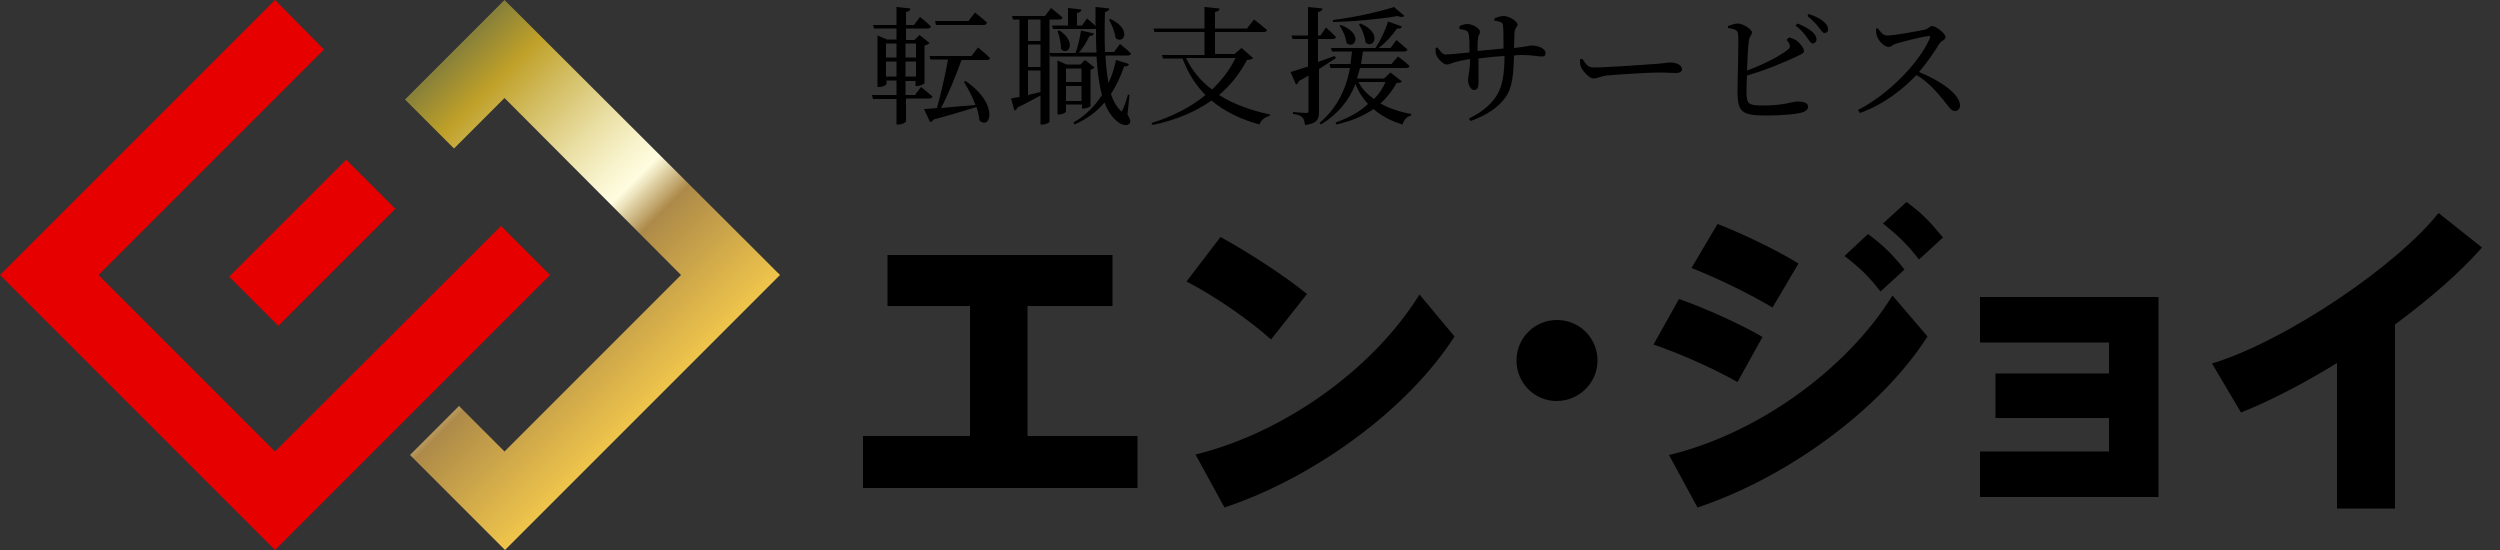
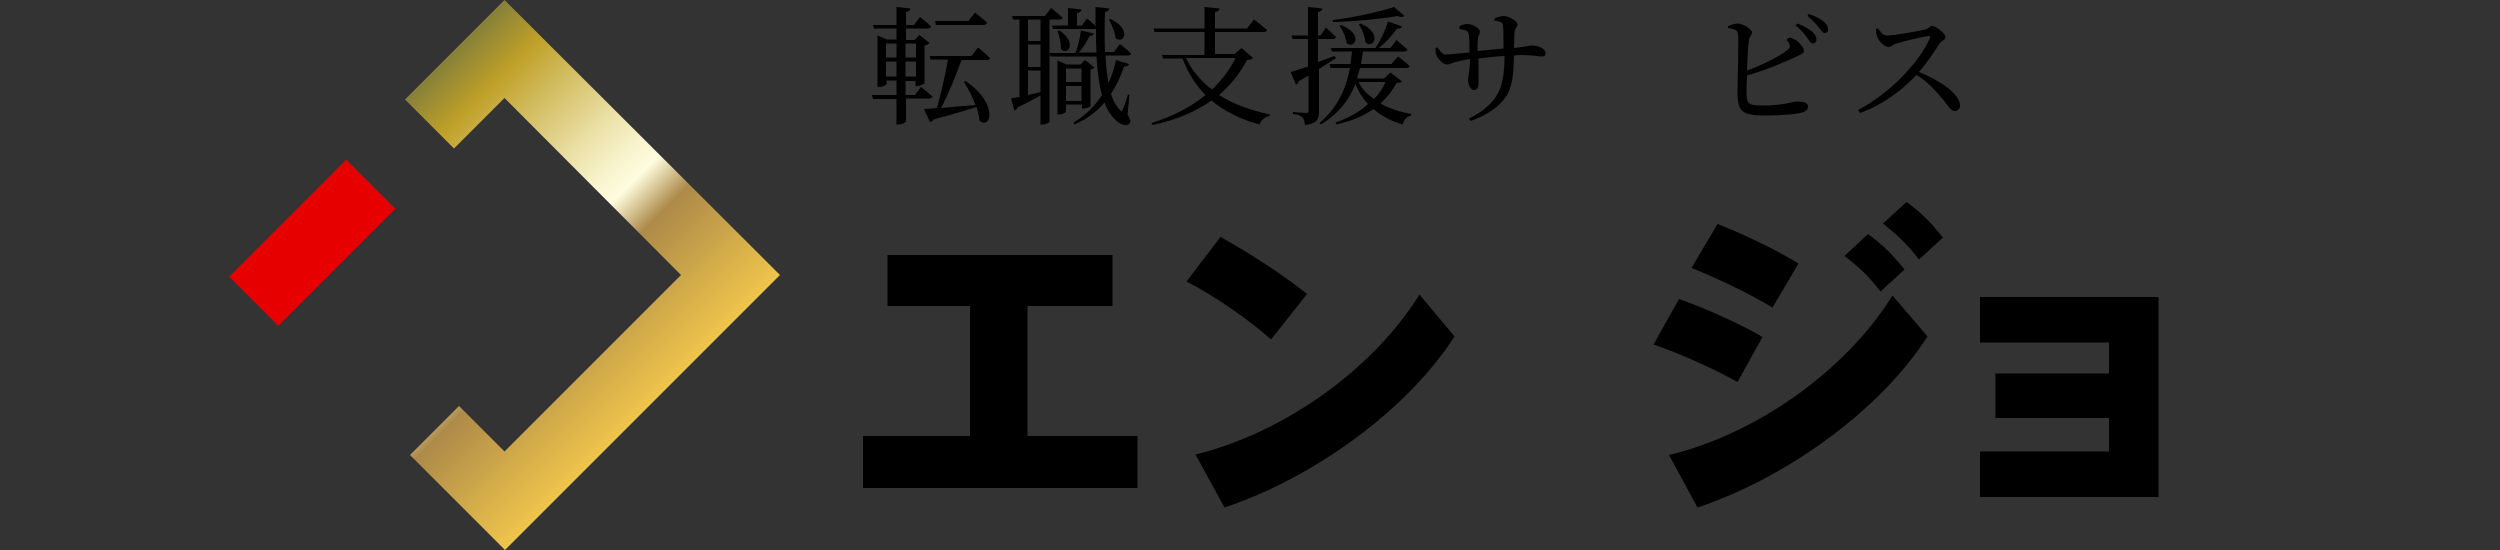
<svg xmlns="http://www.w3.org/2000/svg" version="1.1" id="レイヤー_1" x="0px" y="0px" viewBox="0 0 500 110" style="enable-background:new 0 0 500 110;" xml:space="preserve">
  <rect x="0" y="0" width="500" height="110" fill="#333333" stroke="none" />
  <style type="text/css">
	.st0{fill:#540000;}
	.st1{fill:#4D4D4D;}
	.st2{fill:#E60000;}
	.st3{fill:url(#SVGID_1_);}
	.st4{fill:none;stroke:#FF0000;stroke-width:0.65;stroke-miterlimit:10;}
	.st5{fill:#FF0000;}
	.st6{fill:none;stroke:#FF0000;stroke-miterlimit:10;}
	.st7{fill:none;stroke:#FF0000;stroke-width:0.4;stroke-linecap:round;stroke-linejoin:round;stroke-miterlimit:10;}
	.st8{fill:url(#SVGID_00000017474195881126962680000012752614990226867380_);}
	.st9{opacity:0.3;}
	.st10{fill:#666666;fill-opacity:0;}
	.st11{fill:#666666;fill-opacity:0.1;}
	.st12{fill:#666666;fill-opacity:0.2;}
	.st13{fill:#666666;fill-opacity:0.3;}
	.st14{fill:#666666;fill-opacity:0.4;}
	.st15{fill:#666666;fill-opacity:0.5;}
	.st16{fill:#666666;fill-opacity:0.6;}
	.st17{fill:#666666;fill-opacity:0.7;}
	.st18{fill:#666666;fill-opacity:0.8;}
	.st19{fill:#666666;fill-opacity:0.9;}
	.st20{fill:#666666;}
	.st21{fill:url(#SVGID_00000120537397730561860240000002619425321360159914_);}
	.st22{fill:url(#SVGID_00000155839509235061501360000015494393257775535804_);}
	.st23{fill:#666666;fill-opacity:3.333334e-02;}
	.st24{fill:#666666;fill-opacity:6.666667e-02;}
	.st25{fill:#666666;fill-opacity:0.133;}
	.st26{fill:#666666;fill-opacity:0.167;}
	.st27{fill:#666666;fill-opacity:0.233;}
	.st28{fill:#666666;fill-opacity:0.267;}
	.st29{fill:#666666;fill-opacity:0.333;}
	.st30{fill:#666666;fill-opacity:0.367;}
	.st31{fill:#666666;fill-opacity:0.433;}
	.st32{fill:#666666;fill-opacity:0.467;}
	.st33{fill:#666666;fill-opacity:0.533;}
	.st34{fill:#666666;fill-opacity:0.567;}
	.st35{fill:#666666;fill-opacity:0.633;}
	.st36{fill:#666666;fill-opacity:0.667;}
	.st37{fill:#666666;fill-opacity:0.733;}
	.st38{fill:#666666;fill-opacity:0.767;}
	.st39{fill:#666666;fill-opacity:0.833;}
	.st40{fill:#666666;fill-opacity:0.867;}
	.st41{fill:#666666;fill-opacity:0.933;}
	.st42{fill:#666666;fill-opacity:0.967;}
	.st43{fill:url(#SVGID_00000000216619418798959660000012879889009330553002_);}
	.st44{fill:url(#SVGID_00000151537444575841306040000009733091838269378998_);}
	.st45{fill:#333333;}
	.st46{opacity:0.2;}
	.st47{clip-path:url(#SVGID_00000167374602500285700090000008013136287647051450_);}
	.st48{fill:#1A1A1A;}
	.st49{fill:#FFEED9;}
	.st50{opacity:0.1;}
	.st51{clip-path:url(#SVGID_00000113341733071936879620000010671202717726761116_);}
	.st52{fill:url(#SVGID_00000164514801519877939390000006456879733870565567_);}
	.st53{fill:url(#SVGID_00000148663237716341656410000000961648244452495018_);}
	.st54{fill:url(#SVGID_00000158015343863723144380000002991882360972482712_);}
	.st55{fill:url(#SVGID_00000124879332209336506950000010788915120542875315_);}
	.st56{fill:url(#SVGID_00000021808845237621300480000002199765003828849329_);}
	.st57{fill:#FFFFFF;}
	.st58{opacity:0.5;}
	.st59{opacity:0;fill:#333333;}
	.st60{opacity:2.222222e-02;fill:#333333;}
	.st61{opacity:4.444445e-02;fill:#333333;}
	.st62{opacity:6.666667e-02;fill:#333333;}
	.st63{opacity:8.888889e-02;fill:#333333;}
	.st64{opacity:0.111;fill:#333333;}
	.st65{opacity:0.133;fill:#333333;}
	.st66{opacity:0.156;fill:#333333;}
	.st67{opacity:0.178;fill:#333333;}
	.st68{opacity:0.2;fill:#333333;}
	.st69{opacity:0.222;fill:#333333;}
	.st70{opacity:0.244;fill:#333333;}
	.st71{opacity:0.267;fill:#333333;}
	.st72{opacity:0.289;fill:#333333;}
	.st73{opacity:0.311;fill:#333333;}
	.st74{opacity:0.333;fill:#333333;}
	.st75{opacity:0.356;fill:#333333;}
	.st76{opacity:0.378;fill:#333333;}
	.st77{opacity:0.4;fill:#333333;}
	.st78{opacity:0.422;fill:#333333;}
	.st79{opacity:0.444;fill:#333333;}
	.st80{opacity:0.467;fill:#333333;}
	.st81{opacity:0.489;fill:#333333;}
	.st82{opacity:0.511;fill:#333333;}
	.st83{opacity:0.533;fill:#333333;}
	.st84{opacity:0.556;fill:#333333;}
	.st85{opacity:0.578;fill:#333333;}
	.st86{opacity:0.6;fill:#333333;}
	.st87{opacity:0.622;fill:#333333;}
	.st88{opacity:0.644;fill:#333333;}
	.st89{opacity:0.667;fill:#333333;}
	.st90{opacity:0.689;fill:#333333;}
	.st91{opacity:0.711;fill:#333333;}
	.st92{opacity:0.733;fill:#333333;}
	.st93{opacity:0.756;fill:#333333;}
	.st94{opacity:0.778;fill:#333333;}
	.st95{opacity:0.8;fill:#333333;}
	.st96{opacity:0.822;fill:#333333;}
	.st97{opacity:0.844;fill:#333333;}
	.st98{opacity:0.867;fill:#333333;}
	.st99{opacity:0.889;fill:#333333;}
	.st100{opacity:0.911;fill:#333333;}
	.st101{opacity:0.933;fill:#333333;}
	.st102{opacity:0.956;fill:#333333;}
	.st103{opacity:0.978;fill:#333333;}
	.st104{opacity:1.960784e-02;fill:#333333;}
	.st105{opacity:3.921569e-02;fill:#333333;}
	.st106{opacity:5.882353e-02;fill:#333333;}
	.st107{opacity:7.843138e-02;fill:#333333;}
	.st108{opacity:9.803922e-02;fill:#333333;}
	.st109{opacity:0.118;fill:#333333;}
	.st110{opacity:0.137;fill:#333333;}
	.st111{opacity:0.157;fill:#333333;}
	.st112{opacity:0.176;fill:#333333;}
	.st113{opacity:0.196;fill:#333333;}
	.st114{opacity:0.216;fill:#333333;}
	.st115{opacity:0.235;fill:#333333;}
	.st116{opacity:0.255;fill:#333333;}
	.st117{opacity:0.275;fill:#333333;}
	.st118{opacity:0.294;fill:#333333;}
	.st119{opacity:0.314;fill:#333333;}
	.st120{opacity:0.353;fill:#333333;}
	.st121{opacity:0.372;fill:#333333;}
	.st122{opacity:0.392;fill:#333333;}
	.st123{opacity:0.412;fill:#333333;}
	.st124{opacity:0.431;fill:#333333;}
	.st125{opacity:0.451;fill:#333333;}
	.st126{opacity:0.471;fill:#333333;}
	.st127{opacity:0.49;fill:#333333;}
	.st128{opacity:0.51;fill:#333333;}
	.st129{opacity:0.529;fill:#333333;}
	.st130{opacity:0.549;fill:#333333;}
	.st131{opacity:0.569;fill:#333333;}
	.st132{opacity:0.588;fill:#333333;}
	.st133{opacity:0.608;fill:#333333;}
	.st134{opacity:0.627;fill:#333333;}
	.st135{opacity:0.647;fill:#333333;}
	.st136{opacity:0.686;fill:#333333;}
	.st137{opacity:0.706;fill:#333333;}
	.st138{opacity:0.726;fill:#333333;}
	.st139{opacity:0.745;fill:#333333;}
	.st140{opacity:0.765;fill:#333333;}
	.st141{opacity:0.784;fill:#333333;}
	.st142{opacity:0.804;fill:#333333;}
	.st143{opacity:0.824;fill:#333333;}
	.st144{opacity:0.843;fill:#333333;}
	.st145{opacity:0.863;fill:#333333;}
	.st146{opacity:0.882;fill:#333333;}
	.st147{opacity:0.902;fill:#333333;}
	.st148{opacity:0.922;fill:#333333;}
	.st149{opacity:0.941;fill:#333333;}
	.st150{opacity:0.961;fill:#333333;}
	.st151{opacity:0.98;fill:#333333;}
	.st152{fill:url(#SVGID_00000104696473650607220060000017940565768819352993_);}
	.st153{fill:#800000;}
	.st154{opacity:1.428571e-02;fill:#333333;}
	.st155{opacity:2.857143e-02;fill:#333333;}
	.st156{opacity:4.285714e-02;fill:#333333;}
	.st157{opacity:5.714286e-02;fill:#333333;}
	.st158{opacity:7.142857e-02;fill:#333333;}
	.st159{opacity:8.571429e-02;fill:#333333;}
	.st160{opacity:0.1;fill:#333333;}
	.st161{opacity:0.114;fill:#333333;}
	.st162{opacity:0.129;fill:#333333;}
	.st163{opacity:0.143;fill:#333333;}
	.st164{opacity:0.157;fill:#333333;}
	.st165{opacity:0.171;fill:#333333;}
	.st166{opacity:0.186;fill:#333333;}
	.st167{opacity:0.214;fill:#333333;}
	.st168{opacity:0.229;fill:#333333;}
	.st169{opacity:0.243;fill:#333333;}
	.st170{opacity:0.257;fill:#333333;}
	.st171{opacity:0.271;fill:#333333;}
	.st172{opacity:0.286;fill:#333333;}
	.st173{opacity:0.3;fill:#333333;}
	.st174{opacity:0.314;fill:#333333;}
	.st175{opacity:0.329;fill:#333333;}
	.st176{opacity:0.343;fill:#333333;}
	.st177{opacity:0.357;fill:#333333;}
	.st178{opacity:0.371;fill:#333333;}
	.st179{opacity:0.386;fill:#333333;}
	.st180{opacity:0.414;fill:#333333;}
	.st181{opacity:0.429;fill:#333333;}
	.st182{opacity:0.443;fill:#333333;}
	.st183{opacity:0.457;fill:#333333;}
	.st184{opacity:0.471;fill:#333333;}
	.st185{opacity:0.486;fill:#333333;}
	.st186{opacity:0.5;fill:#333333;}
	.st187{opacity:0.514;fill:#333333;}
	.st188{opacity:0.529;fill:#333333;}
	.st189{opacity:0.543;fill:#333333;}
	.st190{opacity:0.557;fill:#333333;}
	.st191{opacity:0.571;fill:#333333;}
	.st192{opacity:0.586;fill:#333333;}
	.st193{opacity:0.614;fill:#333333;}
	.st194{opacity:0.629;fill:#333333;}
	.st195{opacity:0.643;fill:#333333;}
	.st196{opacity:0.657;fill:#333333;}
	.st197{opacity:0.671;fill:#333333;}
	.st198{opacity:0.686;fill:#333333;}
	.st199{opacity:0.7;fill:#333333;}
	.st200{opacity:0.714;fill:#333333;}
	.st201{opacity:0.729;fill:#333333;}
	.st202{opacity:0.743;fill:#333333;}
	.st203{opacity:0.757;fill:#333333;}
	.st204{opacity:0.771;fill:#333333;}
	.st205{opacity:0.786;fill:#333333;}
	.st206{opacity:0.814;fill:#333333;}
	.st207{opacity:0.829;fill:#333333;}
	.st208{opacity:0.843;fill:#333333;}
	.st209{opacity:0.857;fill:#333333;}
	.st210{opacity:0.871;fill:#333333;}
	.st211{opacity:0.886;fill:#333333;}
	.st212{opacity:0.9;fill:#333333;}
	.st213{opacity:0.914;fill:#333333;}
	.st214{opacity:0.929;fill:#333333;}
	.st215{opacity:0.943;fill:#333333;}
	.st216{opacity:0.957;fill:#333333;}
	.st217{opacity:0.971;fill:#333333;}
	.st218{opacity:0.986;fill:#333333;}
	.st219{opacity:1.515152e-02;fill:#333333;}
	.st220{opacity:3.030303e-02;fill:#333333;}
	.st221{opacity:4.545455e-02;fill:#333333;}
	.st222{opacity:6.060606e-02;fill:#333333;}
	.st223{opacity:7.575758e-02;fill:#333333;}
	.st224{opacity:9.090909e-02;fill:#333333;}
	.st225{opacity:0.106;fill:#333333;}
	.st226{opacity:0.121;fill:#333333;}
	.st227{opacity:0.136;fill:#333333;}
	.st228{opacity:0.151;fill:#333333;}
	.st229{opacity:0.167;fill:#333333;}
	.st230{opacity:0.182;fill:#333333;}
	.st231{opacity:0.197;fill:#333333;}
	.st232{opacity:0.212;fill:#333333;}
	.st233{opacity:0.227;fill:#333333;}
	.st234{opacity:0.242;fill:#333333;}
	.st235{opacity:0.258;fill:#333333;}
	.st236{opacity:0.273;fill:#333333;}
	.st237{opacity:0.288;fill:#333333;}
	.st238{opacity:0.303;fill:#333333;}
	.st239{opacity:0.318;fill:#333333;}
	.st240{opacity:0.348;fill:#333333;}
	.st241{opacity:0.364;fill:#333333;}
	.st242{opacity:0.379;fill:#333333;}
	.st243{opacity:0.394;fill:#333333;}
	.st244{opacity:0.409;fill:#333333;}
	.st245{opacity:0.424;fill:#333333;}
	.st246{opacity:0.439;fill:#333333;}
	.st247{opacity:0.455;fill:#333333;}
	.st248{opacity:0.47;fill:#333333;}
	.st249{opacity:0.485;fill:#333333;}
	.st250{opacity:0.515;fill:#333333;}
	.st251{opacity:0.53;fill:#333333;}
	.st252{opacity:0.545;fill:#333333;}
	.st253{opacity:0.561;fill:#333333;}
	.st254{opacity:0.576;fill:#333333;}
	.st255{opacity:0.591;fill:#333333;}
	.st256{opacity:0.606;fill:#333333;}
	.st257{opacity:0.621;fill:#333333;}
	.st258{opacity:0.636;fill:#333333;}
	.st259{opacity:0.651;fill:#333333;}
	.st260{opacity:0.682;fill:#333333;}
	.st261{opacity:0.697;fill:#333333;}
	.st262{opacity:0.712;fill:#333333;}
	.st263{opacity:0.727;fill:#333333;}
	.st264{opacity:0.742;fill:#333333;}
	.st265{opacity:0.758;fill:#333333;}
	.st266{opacity:0.773;fill:#333333;}
	.st267{opacity:0.788;fill:#333333;}
	.st268{opacity:0.803;fill:#333333;}
	.st269{opacity:0.818;fill:#333333;}
	.st270{opacity:0.833;fill:#333333;}
	.st271{opacity:0.849;fill:#333333;}
	.st272{opacity:0.864;fill:#333333;}
	.st273{opacity:0.879;fill:#333333;}
	.st274{opacity:0.894;fill:#333333;}
	.st275{opacity:0.909;fill:#333333;}
	.st276{opacity:0.924;fill:#333333;}
	.st277{opacity:0.939;fill:#333333;}
	.st278{opacity:0.955;fill:#333333;}
	.st279{opacity:0.97;fill:#333333;}
	.st280{opacity:0.985;fill:#333333;}
	.st281{fill:url(#SVGID_00000025401184359118350490000008822535118279656875_);}
	.st282{clip-path:url(#SVGID_00000117654469615075870980000007281119351459410086_);}
	.st283{fill:url(#SVGID_00000132777846029699641330000001065180125797722030_);}
	.st284{fill:url(#SVGID_00000059994684843796271440000010917872042614240643_);}
	.st285{fill:url(#SVGID_00000150785683571803443310000015047476028677317000_);}
	.st286{fill:url(#SVGID_00000165949526226789693630000007362689386582016414_);}
	.st287{fill:url(#SVGID_00000084500334694172613910000010167114087573589661_);}
	.st288{clip-path:url(#SVGID_00000172429769260362392380000008499268186489868477_);}
</style>
  <g>
    <path d="M194,87.2v-26h-16.5V51h45v10.2h-17v26h22v10.4h-54.9V87.2H194z" />
    <path d="M261.4,58.8l-7.2,9.1c-3.8-3.5-11.2-8.7-16.9-11.6l6.8-8.9C250.1,50.7,257.1,55.3,261.4,58.8z M283.9,58.9l7,8.4   c-9.5,14.8-28.3,28.3-46,34.2l-5.8-10.6C256.7,86.6,274.6,73.9,283.9,58.9z" />
-     <path d="M311.3,80.2c-4.4,0-8-3.6-8-8.1s3.6-8.1,8.1-8.1s8.1,3.6,8.1,8.1S315.8,80.2,311.3,80.2L311.3,80.2z" />
    <path d="M352.5,67.4l-5,9c-5-2.8-11.3-5.6-16.8-7.5l5.1-9.1C341,61.6,348.7,65.1,352.5,67.4z M378.5,59.1l7,8.2   c-9.5,14.8-28.3,28.3-46,34.2L333.8,91C351.3,86.8,369.2,74.1,378.5,59.1z M359.7,52.7l-5.2,8.8c-4.9-2.9-10.9-5.8-16.2-7.9   l5.2-8.8C349,46.9,355.8,50.3,359.7,52.7z M373.6,46.8c3.2,2.4,4.8,4,7.3,7.1l-4.8,4.4c-2.4-3.1-4.2-4.8-7.2-7.1L373.6,46.8z    M381.3,40.4c3.2,2.3,4.7,4,7.3,7.1l-4.8,4.4c-2.4-3.1-4.2-4.8-7.2-7.2L381.3,40.4z" />
    <path d="M399.1,83.6v-8.9h22.7v-6.2H396v-9.1h35.7v40H396v-9.1h25.8v-6.7H399.1z" />
-     <path d="M478.9,101.7h-11.5V72.6c-6.5,4-13.2,7.5-19.2,9.9l-5.8-9.8c15-4.6,37.1-19.7,45.3-30.1l8.7,6.9   c-4.4,5-10.5,10.3-17.4,15.4V101.7z" />
  </g>
  <g>
    <path d="M181.2,19.8v4.5c0,0.1-0.6,0.6-1.6,0.6h-0.3v-5.1h-4.7l-0.2-0.8h4.9v-2.9h-2v0.7c0,0.2-0.7,0.6-1.5,0.6h-0.3V7.1l1.9,0.8   h1.9V5.7h-4.5L174.6,5h4.7V1.4l2.8,0.3c-0.1,0.4-0.3,0.6-0.9,0.7V5h1.6l1.2-1.6c0,0,1.4,1.1,2.2,1.9c-0.1,0.3-0.3,0.4-0.7,0.4h-4.3   V8h1.7l1-1l2,1.6c-0.2,0.2-0.5,0.4-1,0.5v7.5c0,0.2-0.9,0.6-1.5,0.6h-0.3v-1h-2V19h1.9l1.2-1.6c0,0,1.4,1.1,2.3,1.9   c-0.1,0.3-0.3,0.4-0.7,0.4H181.2z M177.2,8.7v2.8h2.1V8.7H177.2z M177.2,15.3h2.1v-3h-2.1V15.3z M181.1,8.7v2.8h2.1V8.7H181.1z    M183.2,15.3v-3h-2.1v3H183.2z M192.3,12c-1.1,3.1-2.7,7-4.1,9.6c2-0.2,4.4-0.4,6.9-0.6c-0.6-1.7-1.5-3.3-2.3-4.6l0.3-0.2   c6.8,4.6,5,9.9,2.8,7.9c-0.1-0.9-0.3-1.8-0.6-2.7c-2,0.6-4.8,1.5-8.6,2.5c-0.2,0.3-0.4,0.5-0.7,0.5l-1.2-2.6c0.6,0,1.6-0.1,2.6-0.2   c0.7-2.6,1.7-6.7,2.2-9.7h-3.5l-0.2-0.7h8.4l1.3-1.7c0,0,1.5,1.2,2.4,2.1c-0.1,0.3-0.3,0.4-0.7,0.4H192.3z M187.2,5L187,4.2h6.7   l1.3-1.7c0,0,1.5,1.2,2.4,2C197.3,4.9,197,5,196.7,5H187.2z" />
    <path d="M209.9,3.9v20.4c0,0.2-0.6,0.6-1.5,0.6h-0.3v-5.8c-1.2,0.6-2.7,1.5-4.6,2.4c-0.1,0.3-0.3,0.5-0.6,0.6l-0.7-2.4   c0.4-0.1,1-0.2,1.7-0.3V3.9h-1.3l-0.2-0.7h6.6l1.2-1.6c0,0,1.4,1.1,2.3,1.9c-0.1,0.3-0.3,0.4-0.7,0.4H209.9z M208.1,3.9h-2.5v4.3   h2.5V3.9z M208.1,8.9h-2.5v4.5h2.5V8.9z M205.6,19c0.8-0.2,1.6-0.4,2.5-0.6v-4.3h-2.5V19z M221.1,11.2c0.1,2,0.3,3.8,0.6,5.4   c0.7-1.5,1.2-3.1,1.5-4.6l2.6,0.8c-0.1,0.3-0.3,0.5-1,0.5c-0.6,1.9-1.5,3.7-2.6,5.5c0.4,1.3,1,2.4,1.8,3.2c0.3,0.4,0.4,0.3,0.6-0.2   c0.3-0.6,0.7-1.8,1-2.9l0.3,0.1l-0.4,3.9c0.6,1,0.7,1.5,0.4,1.8c-0.7,0.8-2.1,0-2.9-0.8c-0.9-0.9-1.6-2-2.1-3.4   c-1.5,1.8-3.5,3.3-6,4.4l-0.2-0.4c2.4-1.4,4.3-3.3,5.7-5.5c-0.6-2.1-0.9-4.7-1.1-7.7h-9.2l-0.2-0.7h5.2c0.5-1.3,0.9-3.1,1.1-4.5   l2.6,0.6c-0.1,0.3-0.4,0.5-0.9,0.5c-0.5,1-1.2,2.3-2.1,3.3h3.5c-0.1-1.5-0.1-3.1-0.1-4.8c-0.1,0.1-0.3,0.1-0.5,0.1h-8.1l-0.2-0.7   h3.2V1.6l2.7,0.3c-0.1,0.4-0.3,0.6-0.9,0.7v2.5h1l1-1.4c0,0,1,0.8,1.7,1.5c0-1.2,0-2.5,0-3.8l2.8,0.3c-0.1,0.3-0.3,0.6-0.9,0.7   c-0.1,2.8-0.1,5.5,0,8h1.8l1.2-1.6c0,0,1.4,1.1,2.2,1.9c-0.1,0.3-0.3,0.4-0.7,0.4H221.1z M213.2,20.9v1.4c0,0.2-0.7,0.6-1.4,0.6   h-0.3V12.1l1.8,0.8h2.8l0.9-0.9l1.9,1.5c-0.1,0.2-0.5,0.4-0.8,0.4v7.3c0,0.2-0.9,0.5-1.4,0.5h-0.3v-0.8H213.2z M211.9,6.1   c3.6,2.4,1.7,5.2,0.3,3.7c0-1.1-0.3-2.6-0.7-3.6L211.9,6.1z M213.2,13.7v2.7h3.1v-2.7H213.2z M216.3,20.2v-3h-3.1v3H216.3z    M222.1,3.8c4.4,2.1,2.6,5.2,1,3.8c-0.1-1.2-0.8-2.8-1.3-3.7L222.1,3.8z" />
    <path d="M250.6,11.6c-0.2,0.3-0.5,0.3-1.2,0.4c-1.4,2.6-3.2,5-5.6,7c3,1.9,6.5,3.1,10.2,3.9l-0.1,0.3c-0.9,0.2-1.7,0.8-2,1.7   c-3.7-1-7-2.6-9.6-4.8c-3.1,2.2-7,3.9-11.8,4.9l-0.2-0.4c4.2-1.3,7.9-3.2,10.8-5.6c-2-2-3.5-4.4-4.6-7.3h-3.9l-0.2-0.7h8.5V6.4h-10   l-0.2-0.7h10.2V1.4l3,0.3c0,0.4-0.3,0.6-0.9,0.7v3.3h6.4l1.4-1.8c0,0,1.6,1.2,2.6,2.1c-0.1,0.3-0.3,0.4-0.7,0.4h-9.7v4.4h3.9   l1.4-1.2L250.6,11.6z M237.2,11.6c1.2,2.5,3,4.7,5.2,6.3c2-1.9,3.6-4,4.7-6.3H237.2z" />
    <path d="M267.2,11.6c-0.9,0.6-2,1.3-3.4,2.2v8.4c0,1.6-0.3,2.5-2.8,2.8c-0.1-0.7-0.2-1.2-0.5-1.5c-0.4-0.4-0.9-0.6-1.9-0.7v-0.4   c0,0,2.2,0.2,2.6,0.2c0.4,0,0.5-0.1,0.5-0.5v-7c-0.6,0.4-1.2,0.7-1.9,1.1c-0.1,0.3-0.3,0.6-0.6,0.7l-1.1-2.5c0.7-0.2,2-0.6,3.5-1.1   V7.8h-3.1l-0.2-0.7h3.3V1.4l2.9,0.3c-0.1,0.4-0.3,0.6-0.9,0.7v4.7h0.5l1.1-1.6c0,0,1.2,1.1,2,1.9c-0.1,0.3-0.3,0.4-0.7,0.4h-2.9   v4.6c1.1-0.4,2.2-0.8,3.3-1.2L267.2,11.6z M280.4,16.3c-0.2,0.2-0.5,0.3-1.1,0.3c-0.8,1.5-1.9,2.9-3.2,4.1c1.8,1,3.9,1.7,6.2,2.1   l-0.1,0.3c-0.8,0.2-1.4,0.8-1.7,1.8c-2.3-0.7-4.2-1.7-5.8-3.1c-2,1.4-4.4,2.4-7.4,3.1l-0.2-0.4c2.6-0.9,4.8-2.1,6.5-3.7   c-1-1.1-1.9-2.4-2.5-4c-1.3,3.3-3.5,6-6.9,8.1l-0.3-0.3c3.5-3,5.3-6.7,6.1-11h-3.9l-0.2-0.8h4.2c0.1-0.8,0.2-1.7,0.3-2.5h-4   l-0.2-0.7h8.9c1-1.5,2-3.6,2.5-5.3l2.8,1c-0.1,0.3-0.5,0.5-1,0.4c-0.8,1.2-2.2,2.8-3.7,3.9h2.4l1.2-1.6c0,0,1.3,1.1,2.2,1.9   c-0.1,0.3-0.3,0.4-0.7,0.4h-8.2c-0.1,0.9-0.3,1.7-0.4,2.5h6.1l1.3-1.5c0,0,1.5,1.1,2.3,1.9c-0.1,0.3-0.3,0.4-0.7,0.4h-9.2   c-0.2,0.7-0.4,1.4-0.6,2.1h5.4l1.3-1.2L280.4,16.3z M280.9,3.2c-0.3,0.2-0.7,0.3-1.4,0c-3.3,0.6-8.5,1.1-12.9,1.2L266.6,4   c4.2-0.5,9.5-1.7,12.2-2.6L280.9,3.2z M268.2,5c4.6,1.8,2.7,5,1.1,3.6c-0.1-1.2-0.8-2.6-1.4-3.5L268.2,5z M271.7,16.4   c0.7,1.4,1.8,2.5,3.1,3.4c1-1,1.8-2.2,2.3-3.4H271.7z M272.1,4.7c4.5,1.9,2.6,5.2,1,3.8c-0.1-1.2-0.7-2.7-1.3-3.6L272.1,4.7z" />
    <path d="M299,3.6c0.6-0.2,1.2-0.4,1.7-0.4c1.2,0,2.8,1.1,2.8,1.7c0,0.6-0.5,0.5-0.6,1.6c0,0.9-0.1,2.1-0.1,3.1   c2.8-0.3,3-0.5,3.6-0.5c1.2,0,2.7,0.6,2.7,1.5c0,0.6-0.3,0.7-0.8,0.7c-0.7,0-1.8-0.3-3.9-0.3c-0.5,0-1,0-1.6,0.1   c-0.1,3.3-0.2,6.4-1.8,8.5c-1.3,1.8-3.7,3.5-6.9,4.6l-0.3-0.5c2-1,4.2-2.4,5.6-4.7c1.2-1.9,1.5-4.8,1.5-7.8   c-1.8,0.1-3.7,0.3-5.2,0.5c0,2.1,0,4.1,0,4.9c0,1-0.3,1.4-0.9,1.4c-0.7,0-1.2-1.2-1.2-2c0-0.8,0.4-1.6,0.4-4.2   c-1.2,0.2-2.2,0.4-2.9,0.6c-0.7,0.2-1.2,0.5-1.8,0.5c-0.7,0-1.8-1.3-2-1.8c-0.2-0.4-0.2-1-0.2-1.5l0.4-0.1c0.5,0.7,1,1.4,1.6,1.4   c0.9,0,3.3-0.3,4.8-0.4c0-1.4,0-3.2-0.2-3.8c-0.1-0.6-0.7-0.7-1.8-0.9V5.2c0.5-0.2,1.1-0.4,1.6-0.4c0.9,0,2.5,0.8,2.5,1.6   c0,0.5-0.4,0.6-0.4,1.4c-0.1,0.5-0.1,1.4-0.1,2.4l5.2-0.5c0-2.2,0-3.7-0.1-4.7c-0.1-0.6-0.7-0.7-1.8-0.9L299,3.6z" />
-     <path d="M316.5,11.8c0.6,0.9,1,1.7,2.2,1.7c2.4,0,11-0.6,12.2-0.7c1.7-0.1,2.5-0.3,3.2-0.3c1.1,0,2.3,0.5,2.3,1.3   c0,0.5-0.4,0.8-1.3,0.8c-0.9,0-1.8-0.1-3.4-0.1c-1.7,0-8.4,0.4-10.3,0.6c-1.6,0.2-1.9,0.6-2.7,0.6c-0.8,0-2.1-1.4-2.5-2.3   c-0.2-0.5-0.2-1-0.2-1.6L316.5,11.8z" />
    <path d="M357.8,7.5c0.6,0.1,1,0.3,1.5,0.6c0.8,0.6,1.5,1.6,1.5,2.1c0,0.5-0.7,0.7-1.7,1.2c-2,0.9-5.5,2.5-9.7,3.7   c-0.1,1.5-0.1,2.8-0.1,3.4c0,2.4,0.5,2.6,3.5,2.6c3.9,0,5.8-0.8,6.6-0.8c1.4,0,2.2,0.3,2.2,1c0,0.6-0.4,0.9-0.9,1.1   c-1.1,0.4-3.8,0.7-7.6,0.7c-4.8,0-5.5-0.8-5.6-4.5c0-2.7,0.3-10.9,0.1-11.9c-0.1-0.7-0.7-0.9-2-1.1l0-0.4c0.6-0.2,1.4-0.5,2-0.5   c1.2,0.1,2.8,1.2,2.8,1.8c0,0.5-0.5,0.7-0.6,1.5c-0.2,1.1-0.3,3.7-0.4,6.1c3.3-1.2,6.6-2.9,8.2-4.2c0.4-0.4,0.5-0.6,0.3-1   c-0.1-0.4-0.4-0.7-0.6-0.9L357.8,7.5z M359.5,4.7c1.3,0.5,2.3,1.1,3,1.7c0.6,0.6,0.8,1,0.8,1.5c0,0.5-0.4,0.8-0.8,0.8   c-0.4-0.1-0.7-0.6-1.1-1.2c-0.5-0.7-1.1-1.5-2.3-2.4L359.5,4.7z M361.7,2.8c1.3,0.4,2.3,0.9,3,1.5c0.7,0.6,0.9,1,0.9,1.6   c0,0.5-0.3,0.7-0.7,0.7c-0.4,0-0.7-0.6-1.2-1.2c-0.5-0.6-1.1-1.3-2.2-2.2L361.7,2.8z" />
    <path d="M375.5,5.6c0.5,0.6,1,1.5,1.9,1.5c1.5,0,6.4-0.9,7.7-1.2c0.6-0.2,0.9-0.7,1.3-0.7c0.8,0,2.7,1.5,2.7,2.2   c0,0.6-0.9,0.8-1.2,1.3c-0.8,1.3-2.3,3.6-4.1,5.7c4.2,1.7,8.2,4.4,8.2,6.7c0,0.6-0.4,1.1-1,1.1c-0.8,0-1.2-0.8-2.4-2.3   c-1.6-1.9-3-3.5-5.3-4.9c-2.4,2.5-6.1,5.7-11.3,7.6l-0.4-0.6c6-3.1,12.1-9.2,14.4-14.4c0.1-0.4,0-0.4-0.3-0.4   c-1.6,0.2-5,1.1-6.4,1.5c-0.8,0.2-1,0.7-1.6,0.7c-0.8,0-1.9-1.2-2.2-1.9c-0.2-0.4-0.3-1-0.3-1.7L375.5,5.6z" />
  </g>
  <g>
-     <polygon class="st2" points="55,90.3 19.7,55 55,19.7 55,19.7 64.8,9.9 55,0 0,55 55,110 110,55 100.2,45.2  " />
    <rect x="45.9" y="41.6" transform="matrix(0.707 -0.707 0.707 0.707 -16.02 58.381)" class="st2" width="33.1" height="13.9" />
    <linearGradient id="SVGID_1_" gradientUnits="userSpaceOnUse" x1="73.427" y1="27.528" x2="128.427" y2="82.528">
      <stop offset="0" style="stop-color:#87803A" />
      <stop offset="0.13" style="stop-color:#BFA028" />
      <stop offset="0.233" style="stop-color:#D0B95A" />
      <stop offset="0.391" style="stop-color:#E9DEA2" />
      <stop offset="0.505" style="stop-color:#F9F4CF" />
      <stop offset="0.563" style="stop-color:#FFFDE0" />
      <stop offset="0.605" style="stop-color:#DFD0A4" />
      <stop offset="0.671" style="stop-color:#AD8A49" />
      <stop offset="0.994" style="stop-color:#EEC44B" />
    </linearGradient>
    <path class="st3" d="M100.9,0L91,9.9l0,0l-10,10l9.8,9.8l10.1-10.1L136.2,55l-35.3,35.3l-9.1-9.1l-9.8,9.8l19,19l55-55L100.9,0z" />
  </g>
</svg>